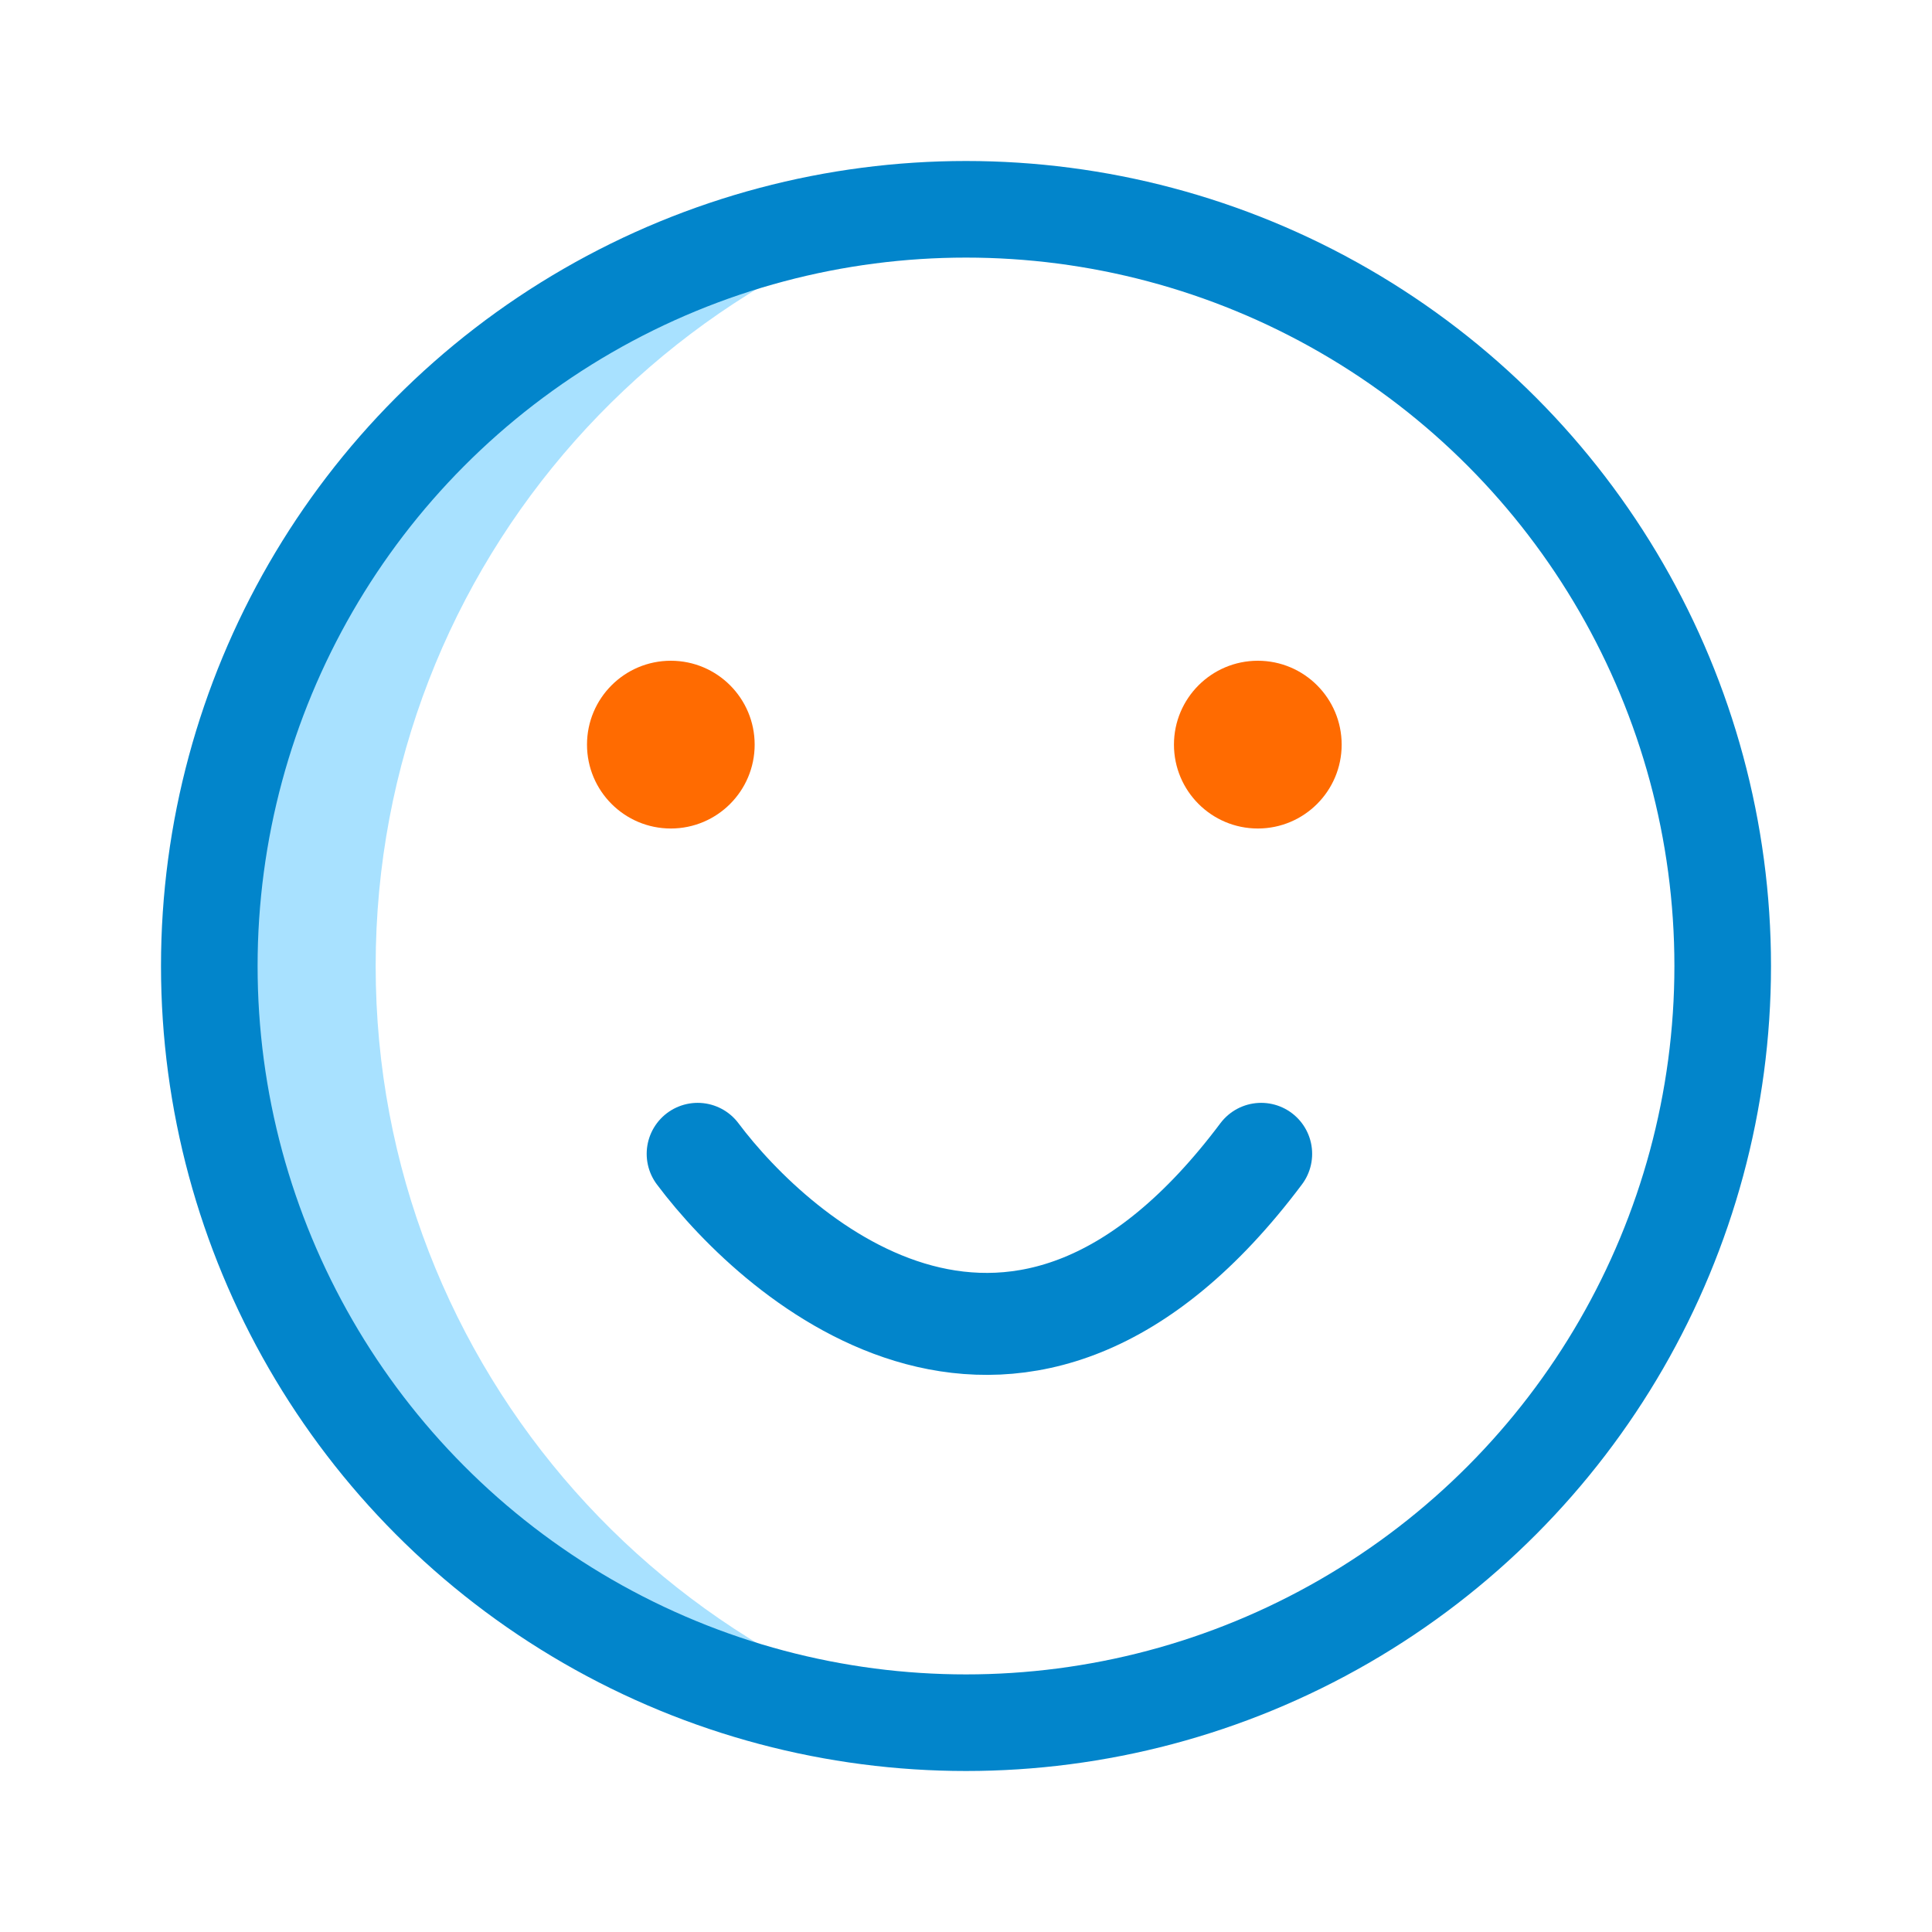
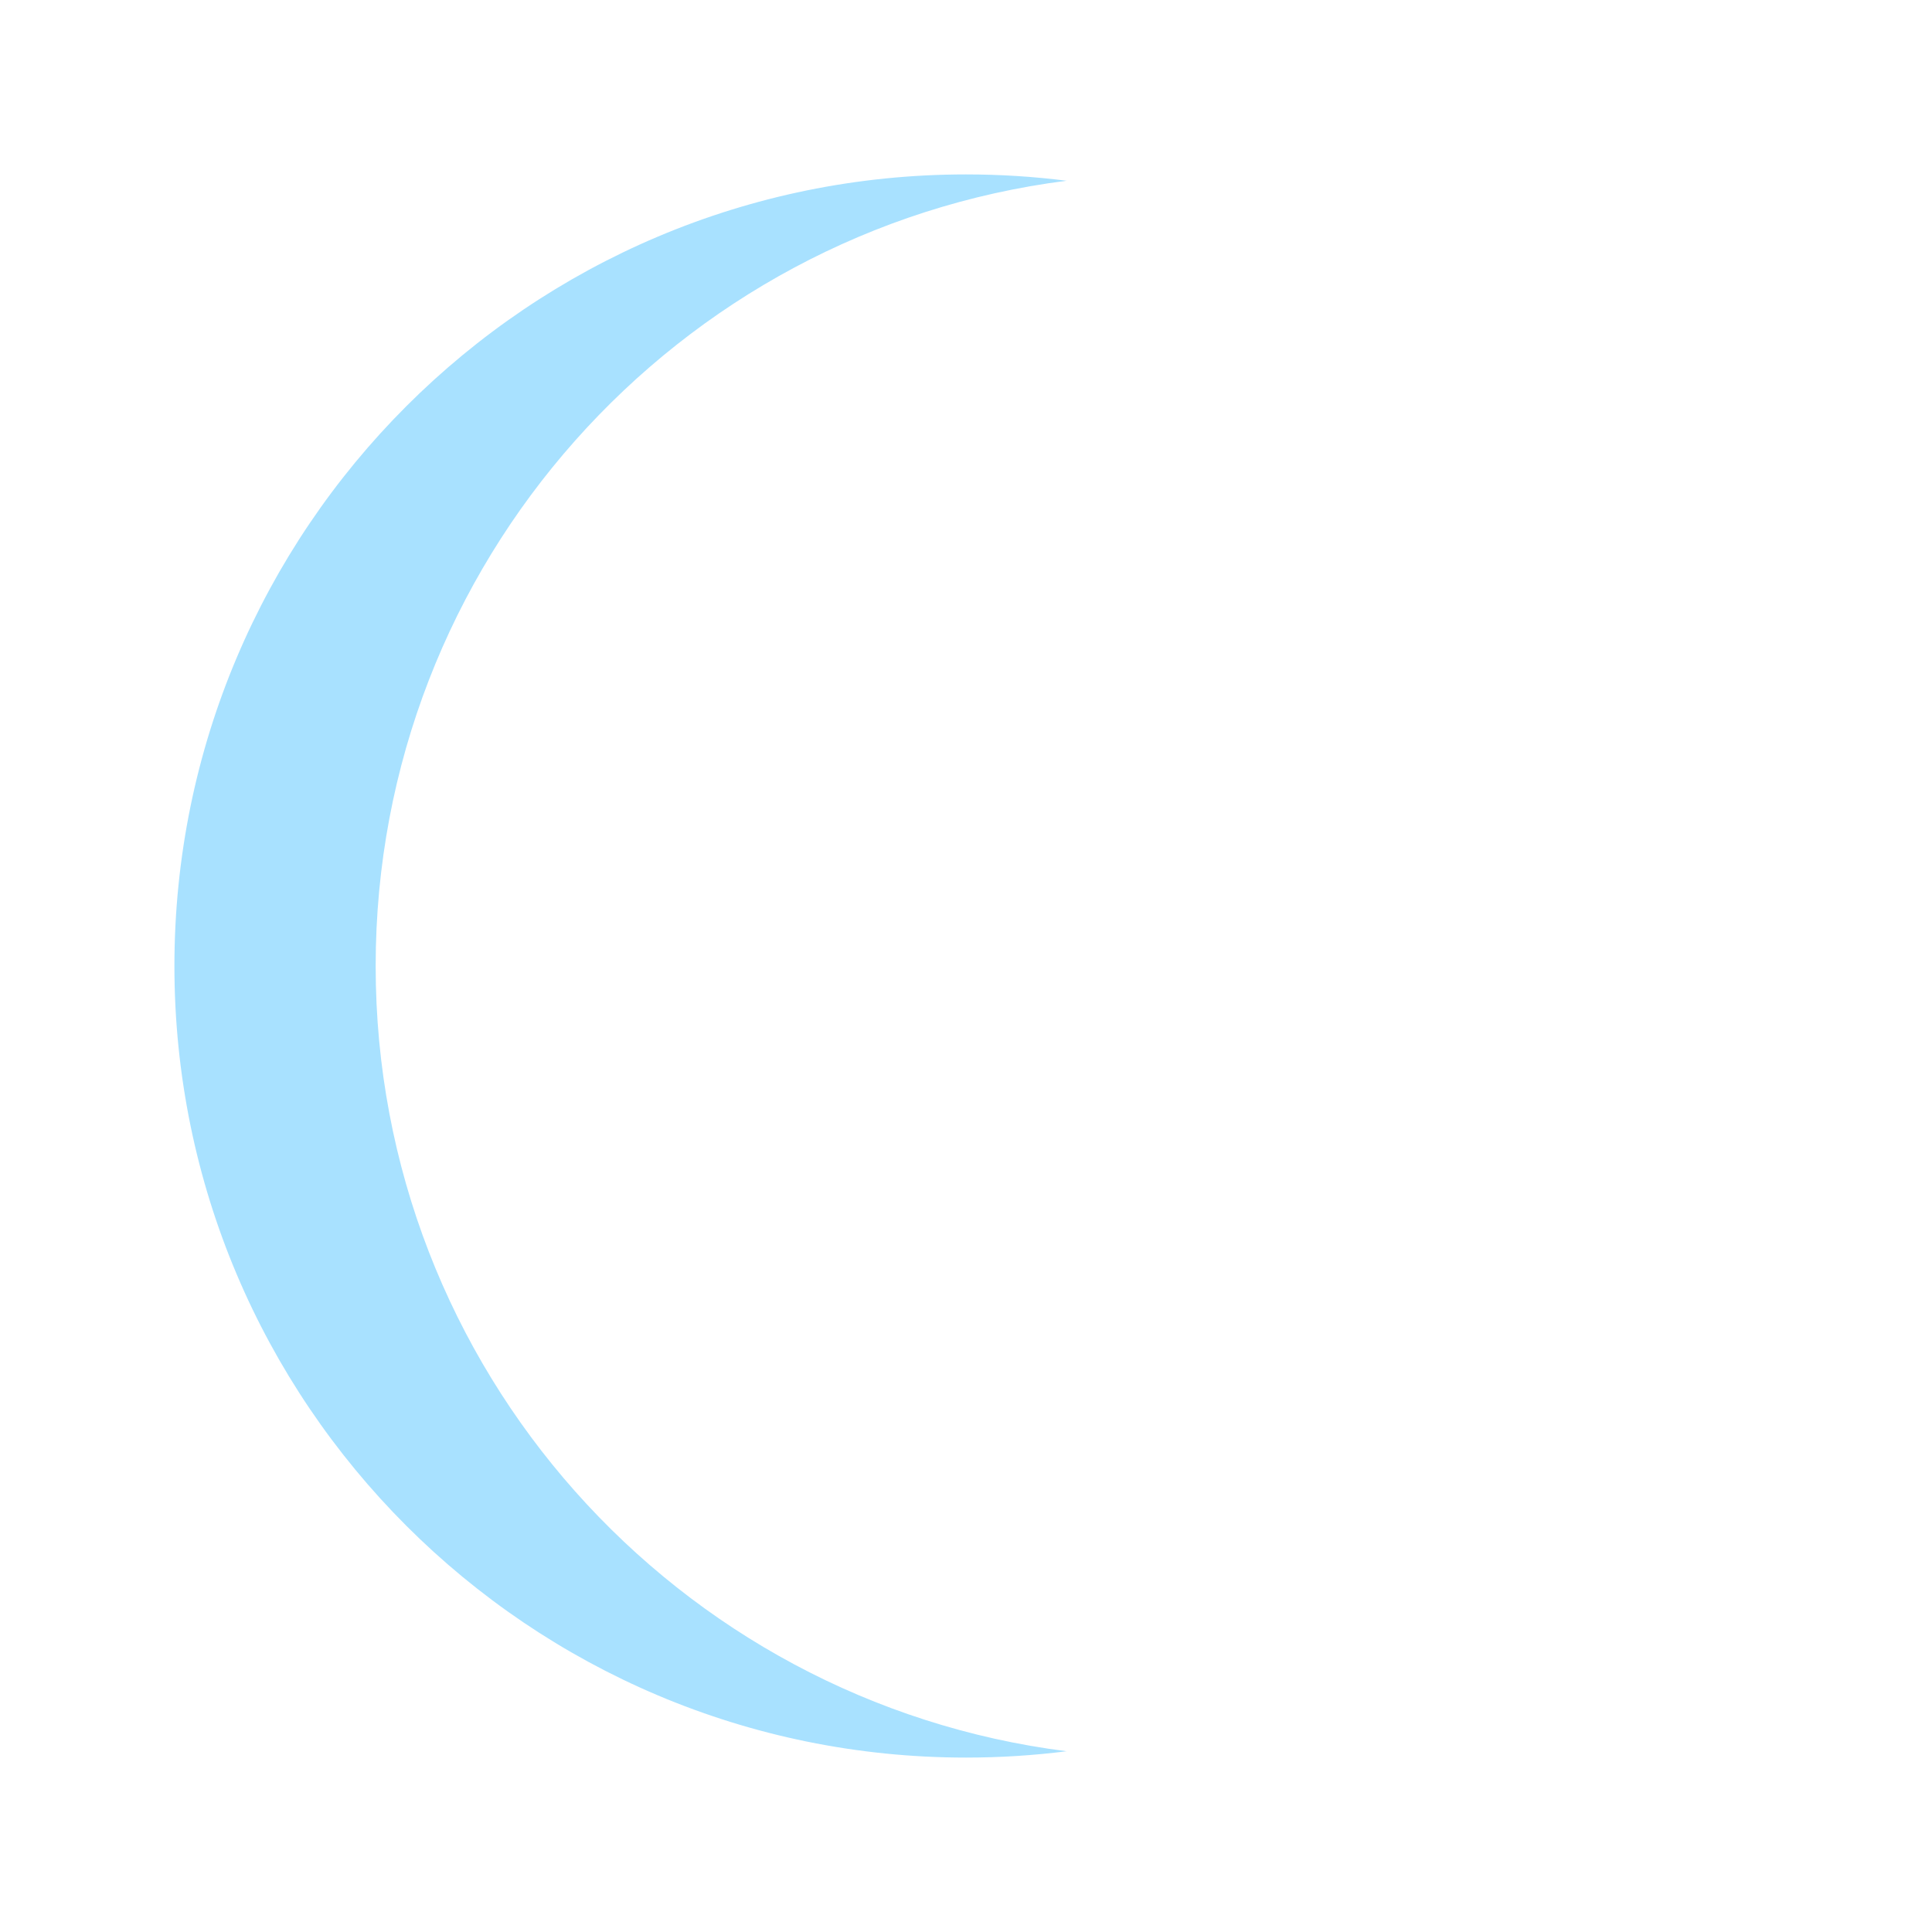
<svg xmlns="http://www.w3.org/2000/svg" width="36" height="36" viewBox="0 0 36 36" fill="none">
  <path d="M7 18C7 10.489 12.614 4.289 19.875 3.368C19.261 3.29 18.635 3.25 18 3.25C9.854 3.25 3.25 9.854 3.25 18C3.25 26.146 9.854 32.75 18 32.75C18.635 32.75 19.261 32.71 19.875 32.632C12.614 31.711 7 25.511 7 18Z" fill="#A8E1FF" />
-   <path d="M13 21.5C14.5 23.5 19 27.5 23.5 21.5" stroke="#0285CB" stroke-width="1.9" stroke-linecap="round" />
-   <path d="M12.5 12.312C13.363 12.312 14.062 13.012 14.062 13.875C14.062 14.738 13.363 15.438 12.5 15.438C11.637 15.438 10.938 14.738 10.938 13.875C10.938 13.012 11.637 12.312 12.5 12.312ZM21.875 13.875C21.875 14.738 22.575 15.438 23.438 15.438C24.3 15.438 25 14.738 25 13.875C25 13.012 24.3 12.312 23.438 12.312C22.575 12.312 21.875 13.012 21.875 13.875Z" fill="#FF6B01" />
-   <circle cx="18" cy="18" r="14.1" stroke="#0285CB" stroke-width="1.8" />
</svg>